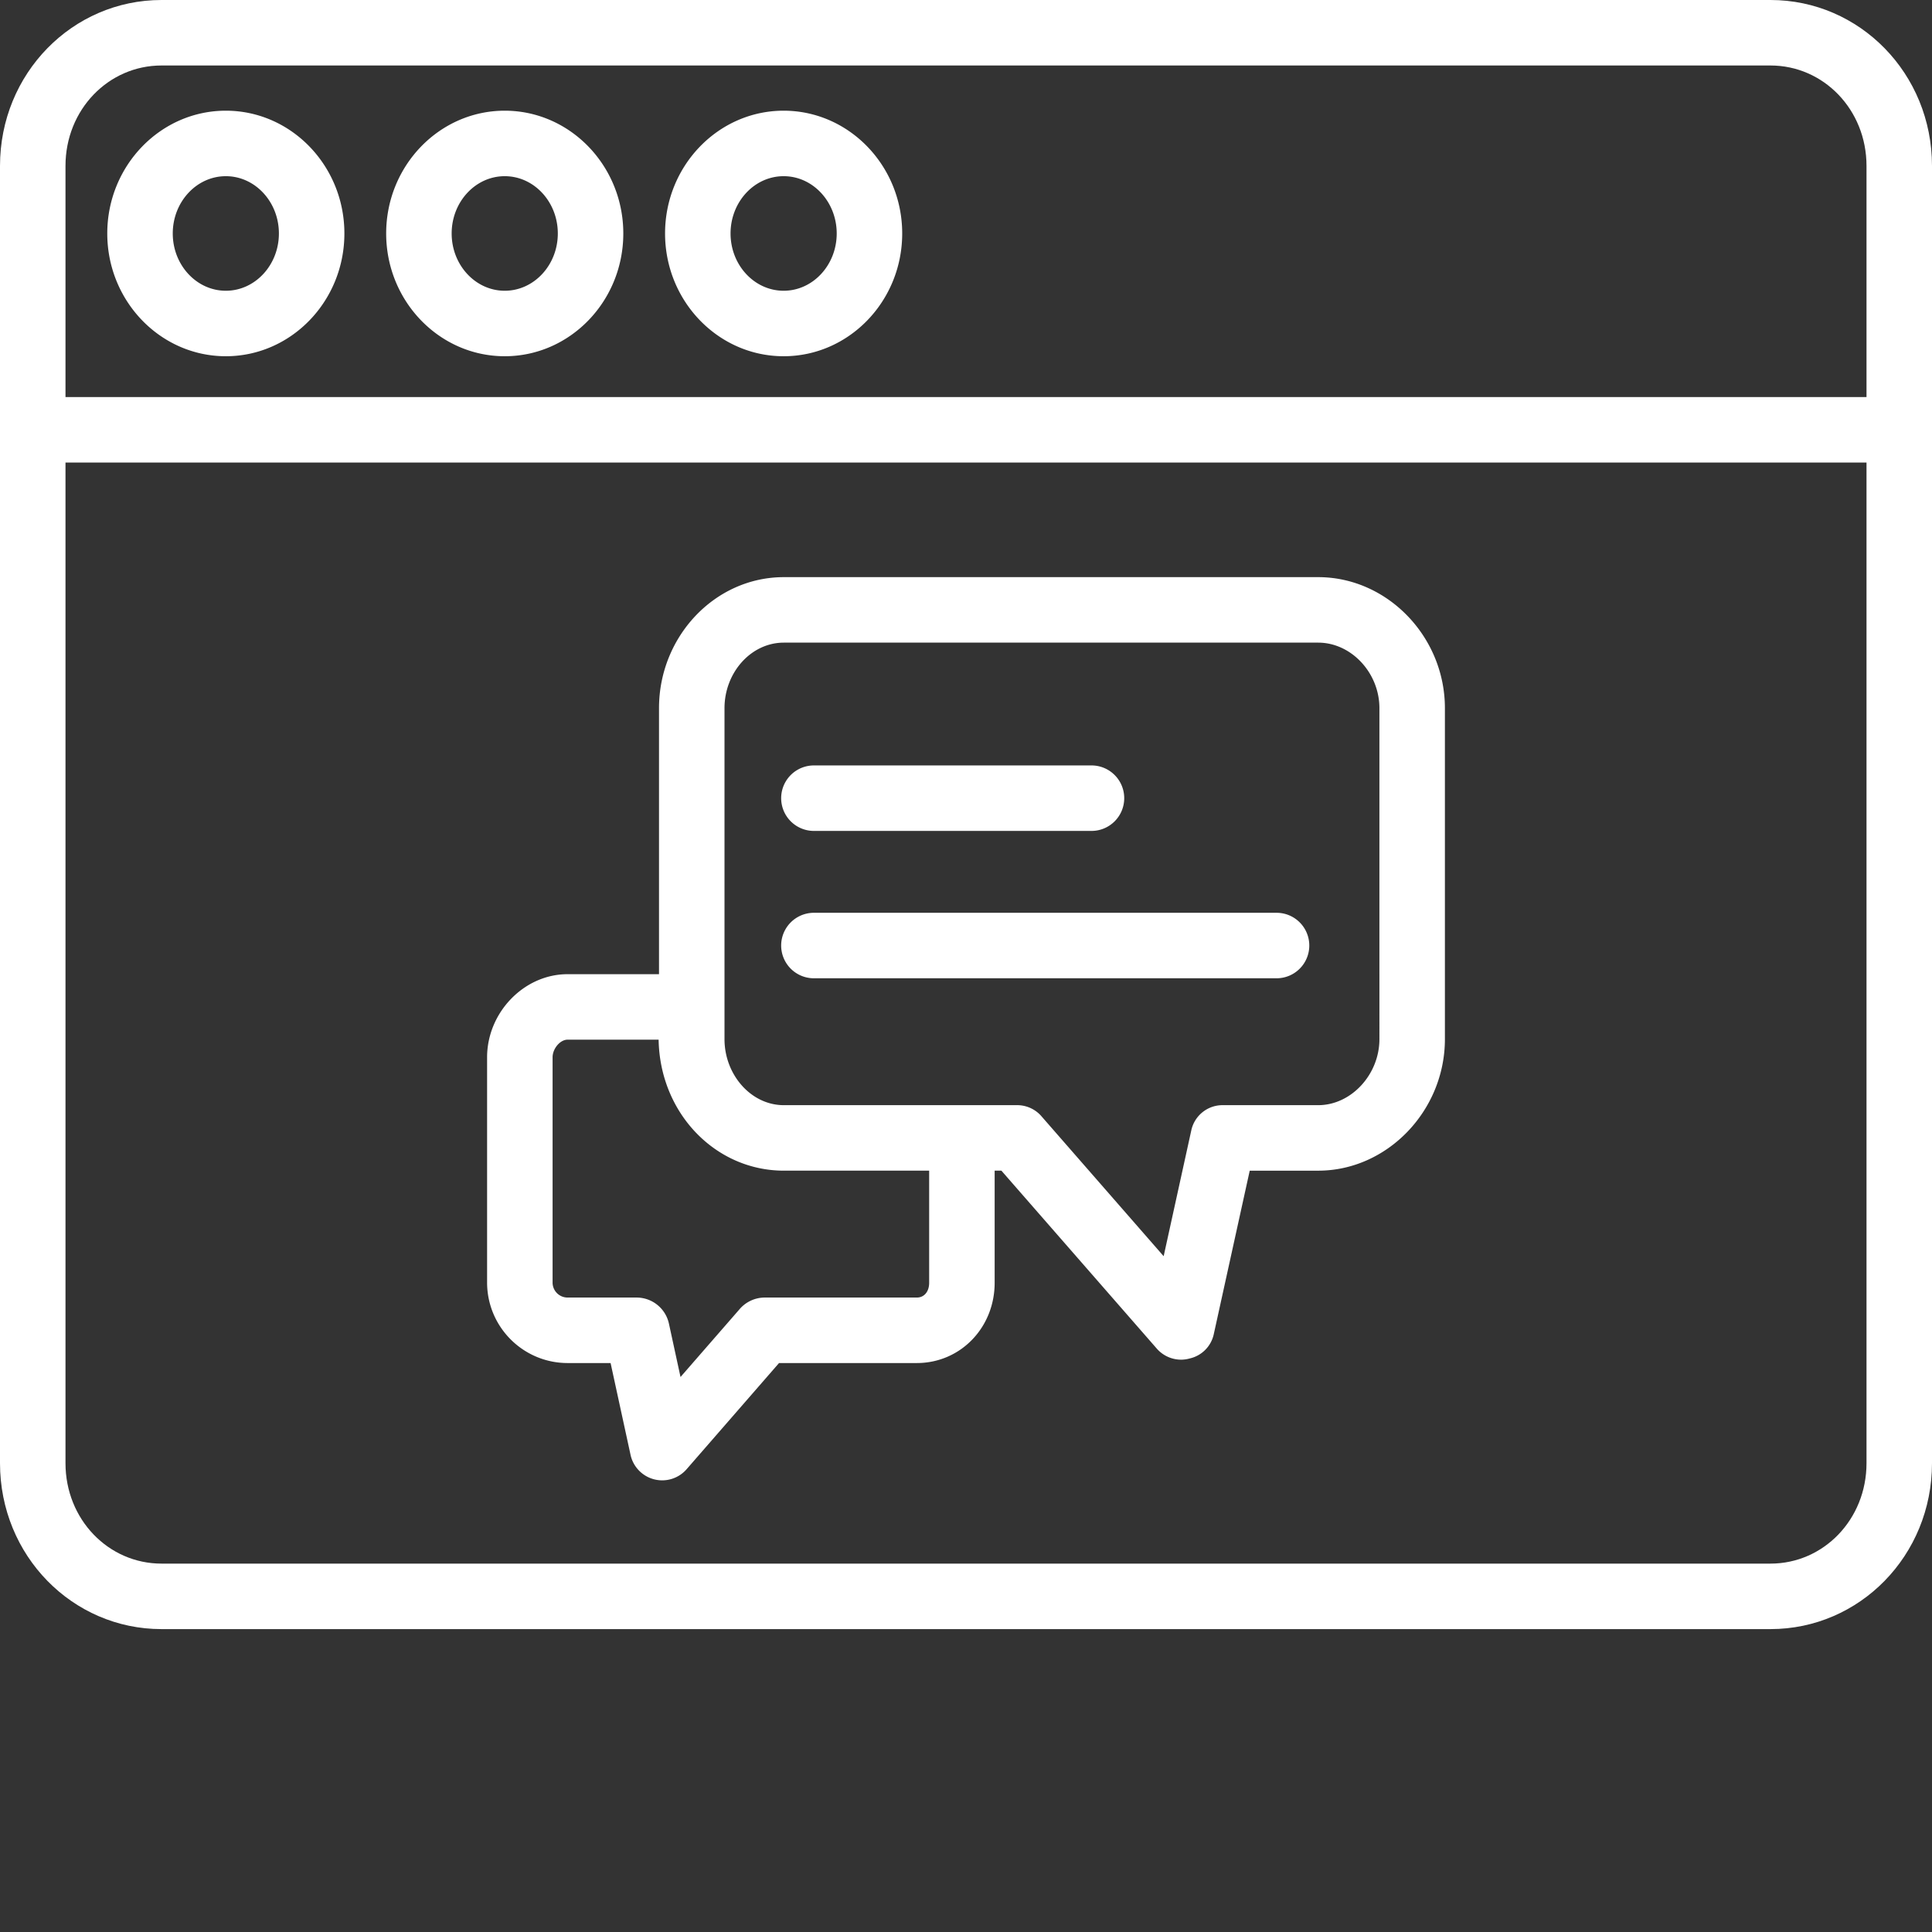
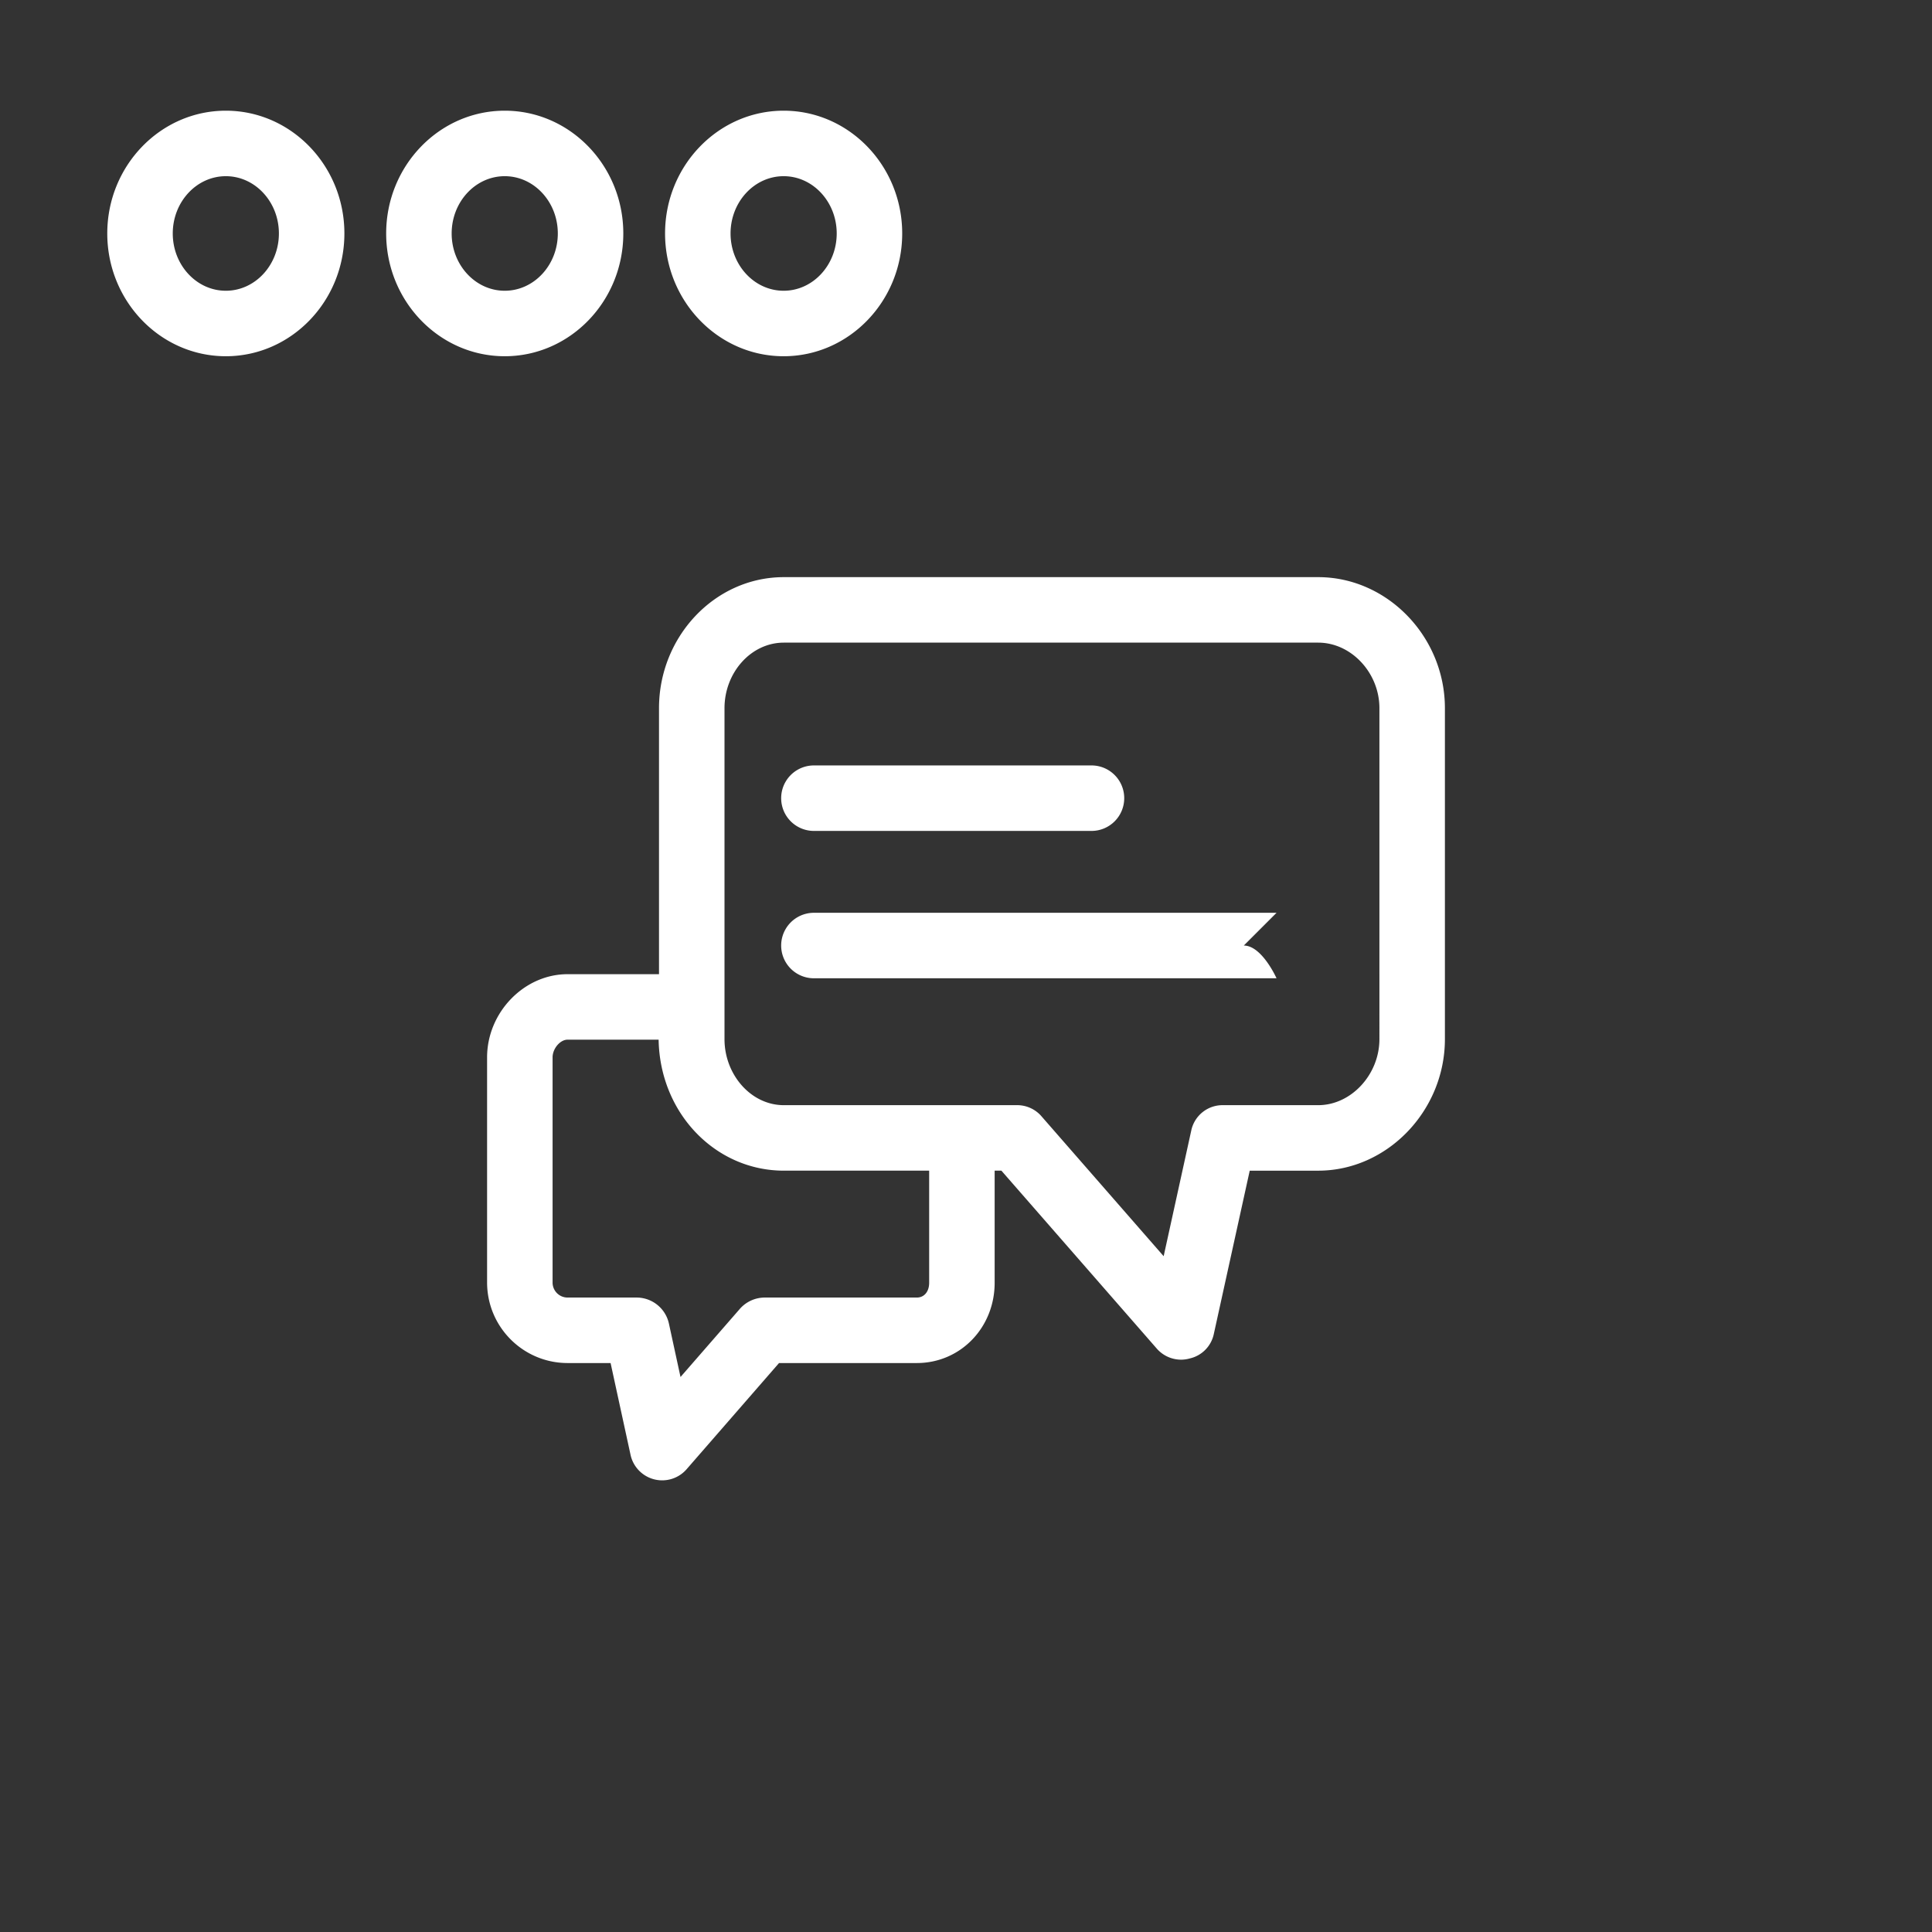
<svg xmlns="http://www.w3.org/2000/svg" width="512" height="512" x="0" y="0" viewBox="0 0 472 472" style="enable-background:new 0 0 512 512" xml:space="preserve" class="">
  <rect x="0" y="0" width="472" height="472" fill="#333333" stroke="none" />
  <g>
-     <path d="M472 40.543C472 17.941 454.3 0 432.547 0H39.449C17.7 0 0 17.941 0 40.543v316.914C0 380.059 17.7 398 39.45 398h393.097C454.3 398 472 380.059 472 357.457V105.195zM39.45 16h393.097C445.477 16 456 26.762 456 40.543V97H16V40.543C16 26.762 26.52 16 39.45 16zm393.097 366H39.449C26.52 382 16 371.238 16 357.457V113h440v244.457C456 371.238 445.477 382 432.547 382zm0 0" fill="#ffffff" opacity="1" data-original="#000000" class="" />
    <path d="M123.309 87.031c15.972 0 28.968-13.453 28.968-29.992s-12.996-29.996-28.968-29.996c-15.97 0-28.965 13.457-28.965 29.996 0 16.535 12.996 29.992 28.965 29.992zm0-43.988c7.152 0 12.968 6.277 12.968 13.996 0 7.715-5.816 13.992-12.968 13.992-7.149 0-12.965-6.277-12.965-13.992 0-7.719 5.816-13.996 12.965-13.996zM191.45 87.031c15.972 0 28.964-13.453 28.964-29.992s-12.992-29.996-28.965-29.996c-15.972 0-28.969 13.457-28.969 29.996 0 16.535 12.997 29.992 28.97 29.992zm0-43.988c7.148 0 12.964 6.277 12.964 13.996 0 7.715-5.816 13.992-12.965 13.992-7.152 0-12.969-6.277-12.969-13.992 0-7.719 5.82-13.996 12.97-13.996zM55.172 87.031c15.973 0 28.965-13.453 28.965-29.992S71.145 27.043 55.172 27.043 26.207 40.5 26.207 57.039c0 16.535 12.992 29.992 28.965 29.992zm0-43.988c7.148 0 12.965 6.277 12.965 13.996 0 7.715-5.817 13.992-12.965 13.992S42.207 64.754 42.207 57.04c0-7.719 5.816-13.996 12.965-13.996zM322.043 141H191.5c-16.875 0-30.5 14.535-30.5 32.012V238h-22.344C128.012 238 119 247.367 119 258.313v55.085c.047 10.829 8.828 19.586 19.656 19.602h10.516l4.84 22.27a7.918 7.918 0 0 0 5.8 6.14 7.91 7.91 0 0 0 8.04-2.597L190.324 333h33.664c10.649 0 19.012-8.652 19.012-19.602V286h1.648l38.012 43.531a7.91 7.91 0 0 0 6.04 2.645 8.074 8.074 0 0 0 1.98-.301 7.763 7.763 0 0 0 5.836-5.852l8.8-40.02h16.73C338.919 286 353 271.349 353 253.872v-80.86C353 155.536 338.918 141 322.043 141zM227 313.398c0 2.122-1.187 3.602-3.012 3.602h-37.297a8.125 8.125 0 0 0-6.023 2.86l-14.414 16.55-2.828-13.023a8.088 8.088 0 0 0-7.813-6.387h-16.957a3.665 3.665 0 0 1-3.656-3.602v-55.086c0-2.12 1.836-4.312 3.656-4.312h22.25c.309 18 13.907 32 30.59 32H227zm110-59.527c0 8.652-6.898 16.129-14.957 16.129h-23.172a7.807 7.807 0 0 0-7.812 6.074l-6.77 30.824-29.957-34.308a7.845 7.845 0 0 0-6.039-2.59H191.5c-8.055 0-14.5-7.477-14.5-16.129v-80.86c0-8.656 6.441-16.011 14.5-16.011h130.543c8.059 0 14.957 7.355 14.957 16.012zm0 0" fill="#ffffff" opacity="1" data-original="#000000" class="" />
-     <path d="M198.844 203h67.812c4.422 0 8-3.582 8-8s-3.578-8-8-8h-67.812a8 8 0 0 0 0 16zM311.867 223H198.844a8 8 0 0 0 0 16h113.023c4.422 0 8-3.582 8-8s-3.578-8-8-8zm0 0" fill="#ffffff" opacity="1" data-original="#000000" class="" />
+     <path d="M198.844 203h67.812c4.422 0 8-3.582 8-8s-3.578-8-8-8h-67.812a8 8 0 0 0 0 16zM311.867 223H198.844a8 8 0 0 0 0 16h113.023s-3.578-8-8-8zm0 0" fill="#ffffff" opacity="1" data-original="#000000" class="" />
  </g>
</svg>